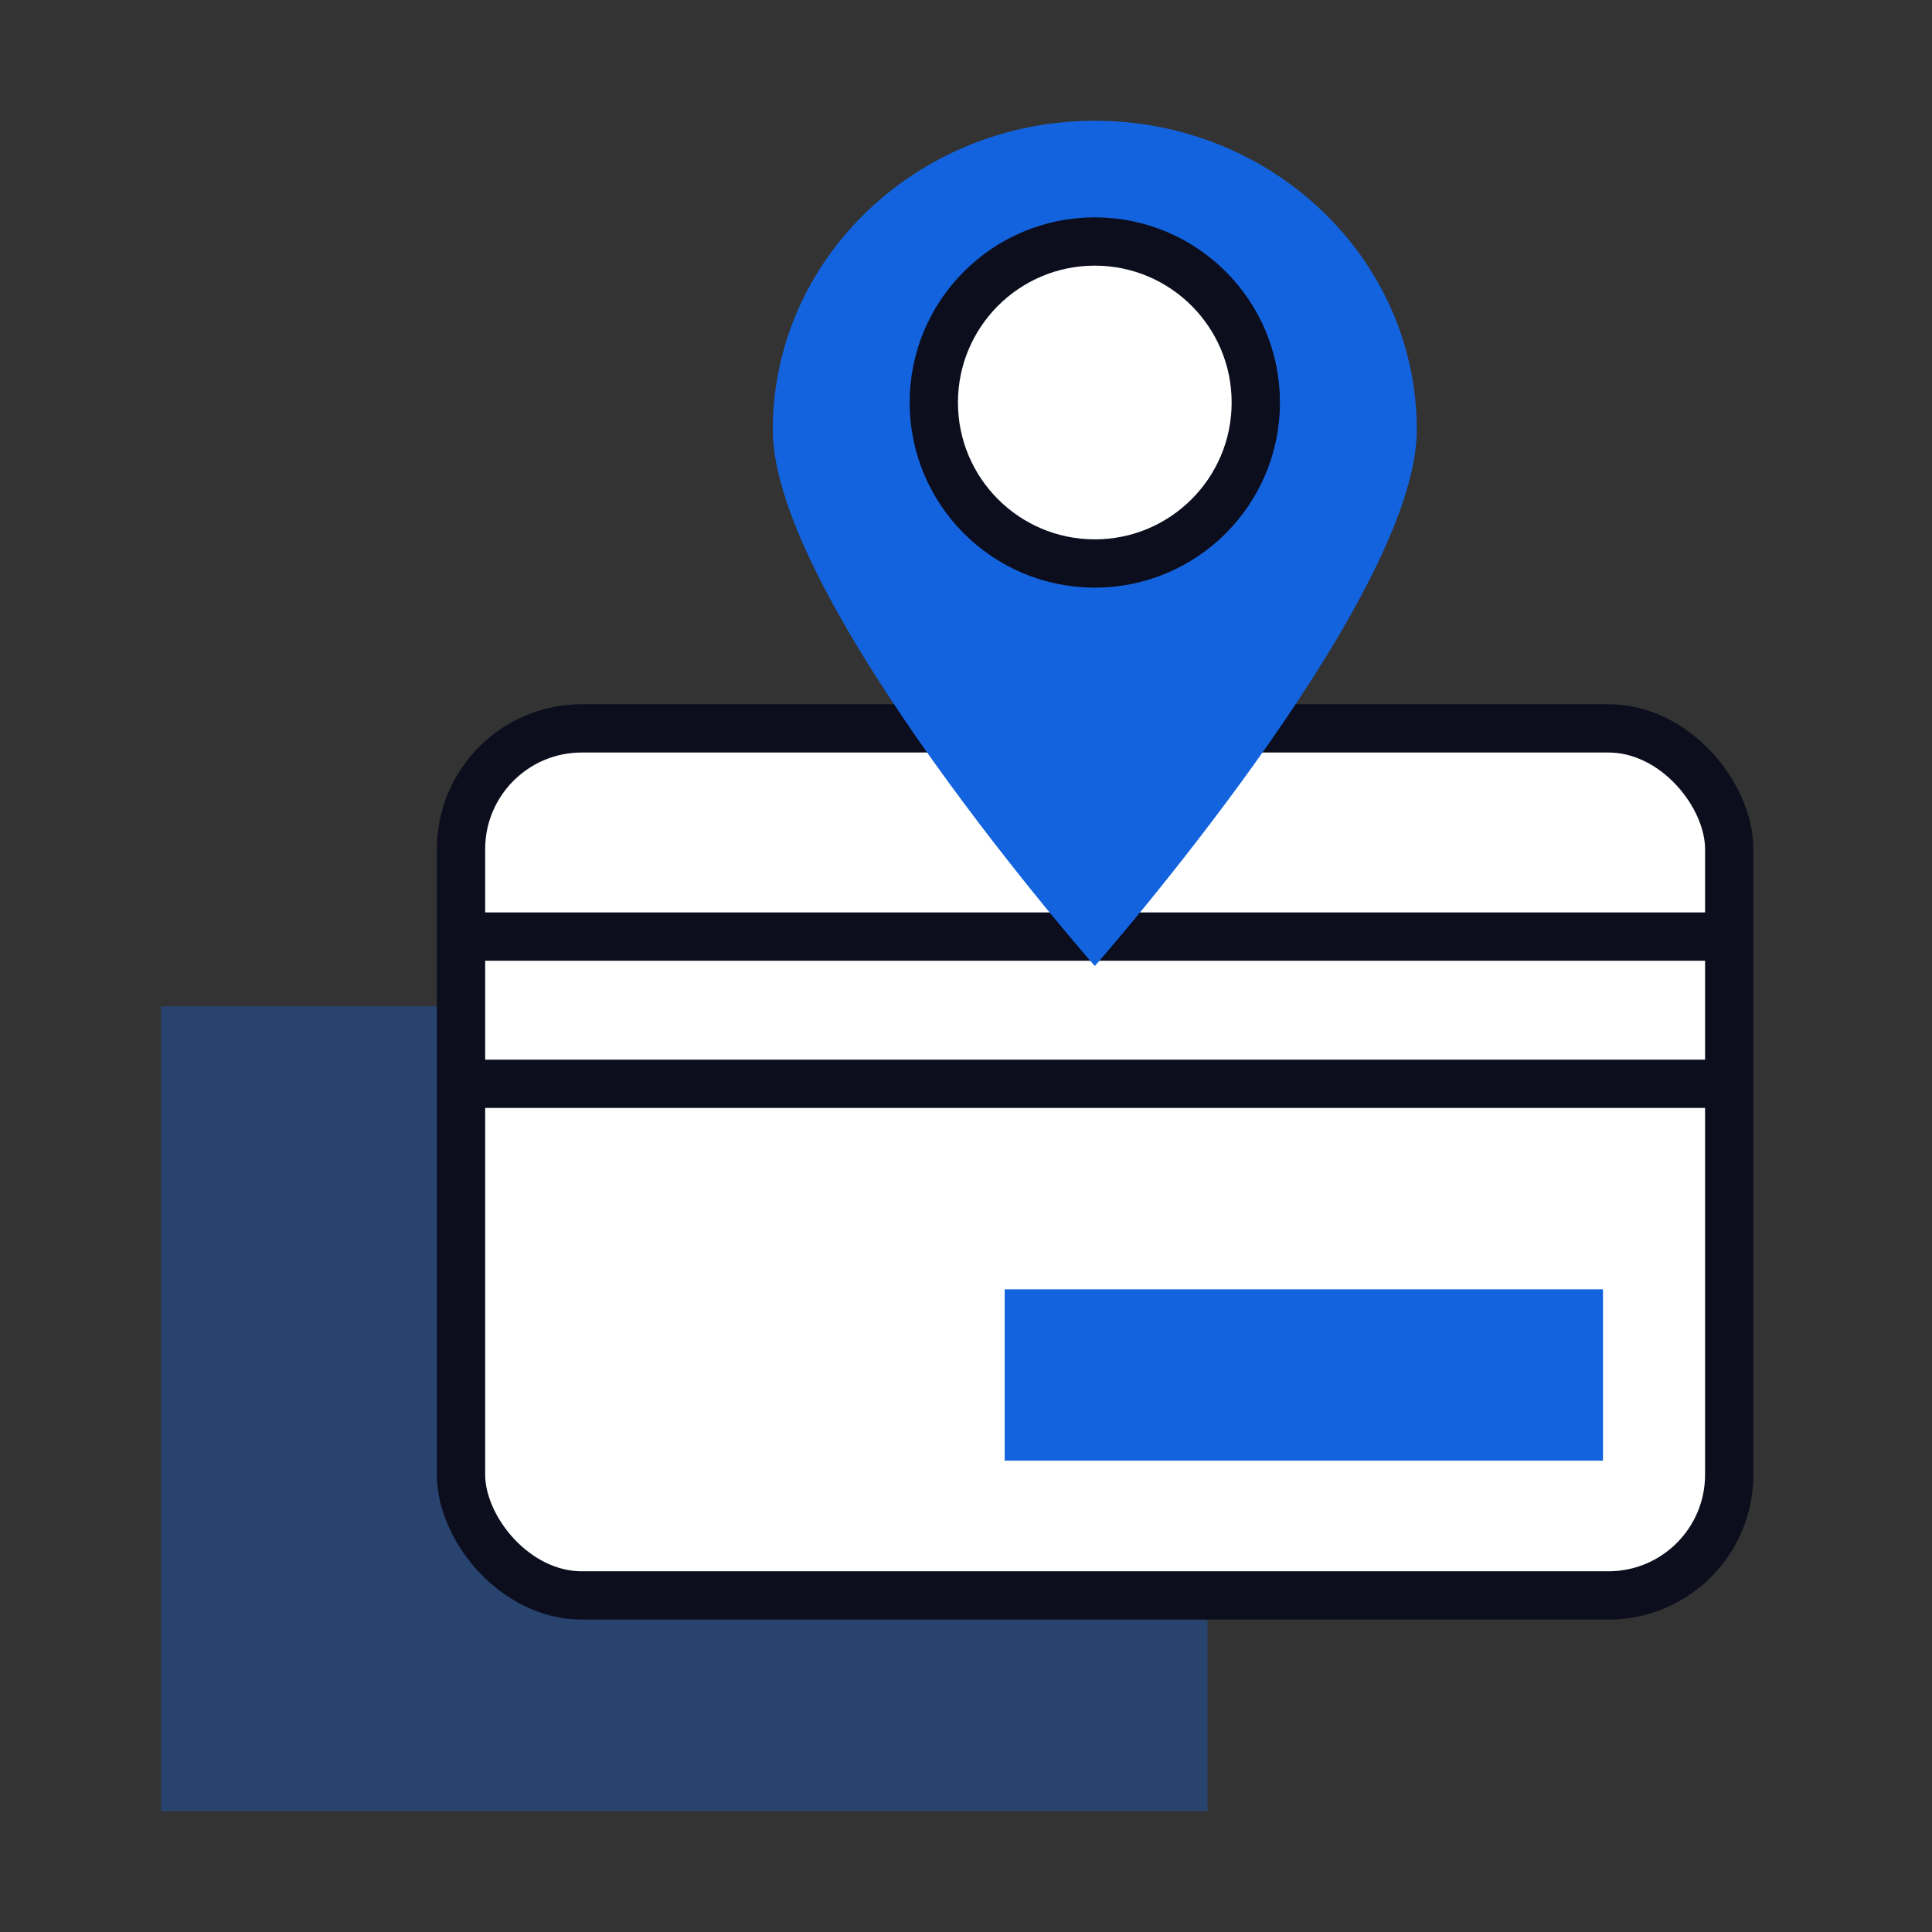
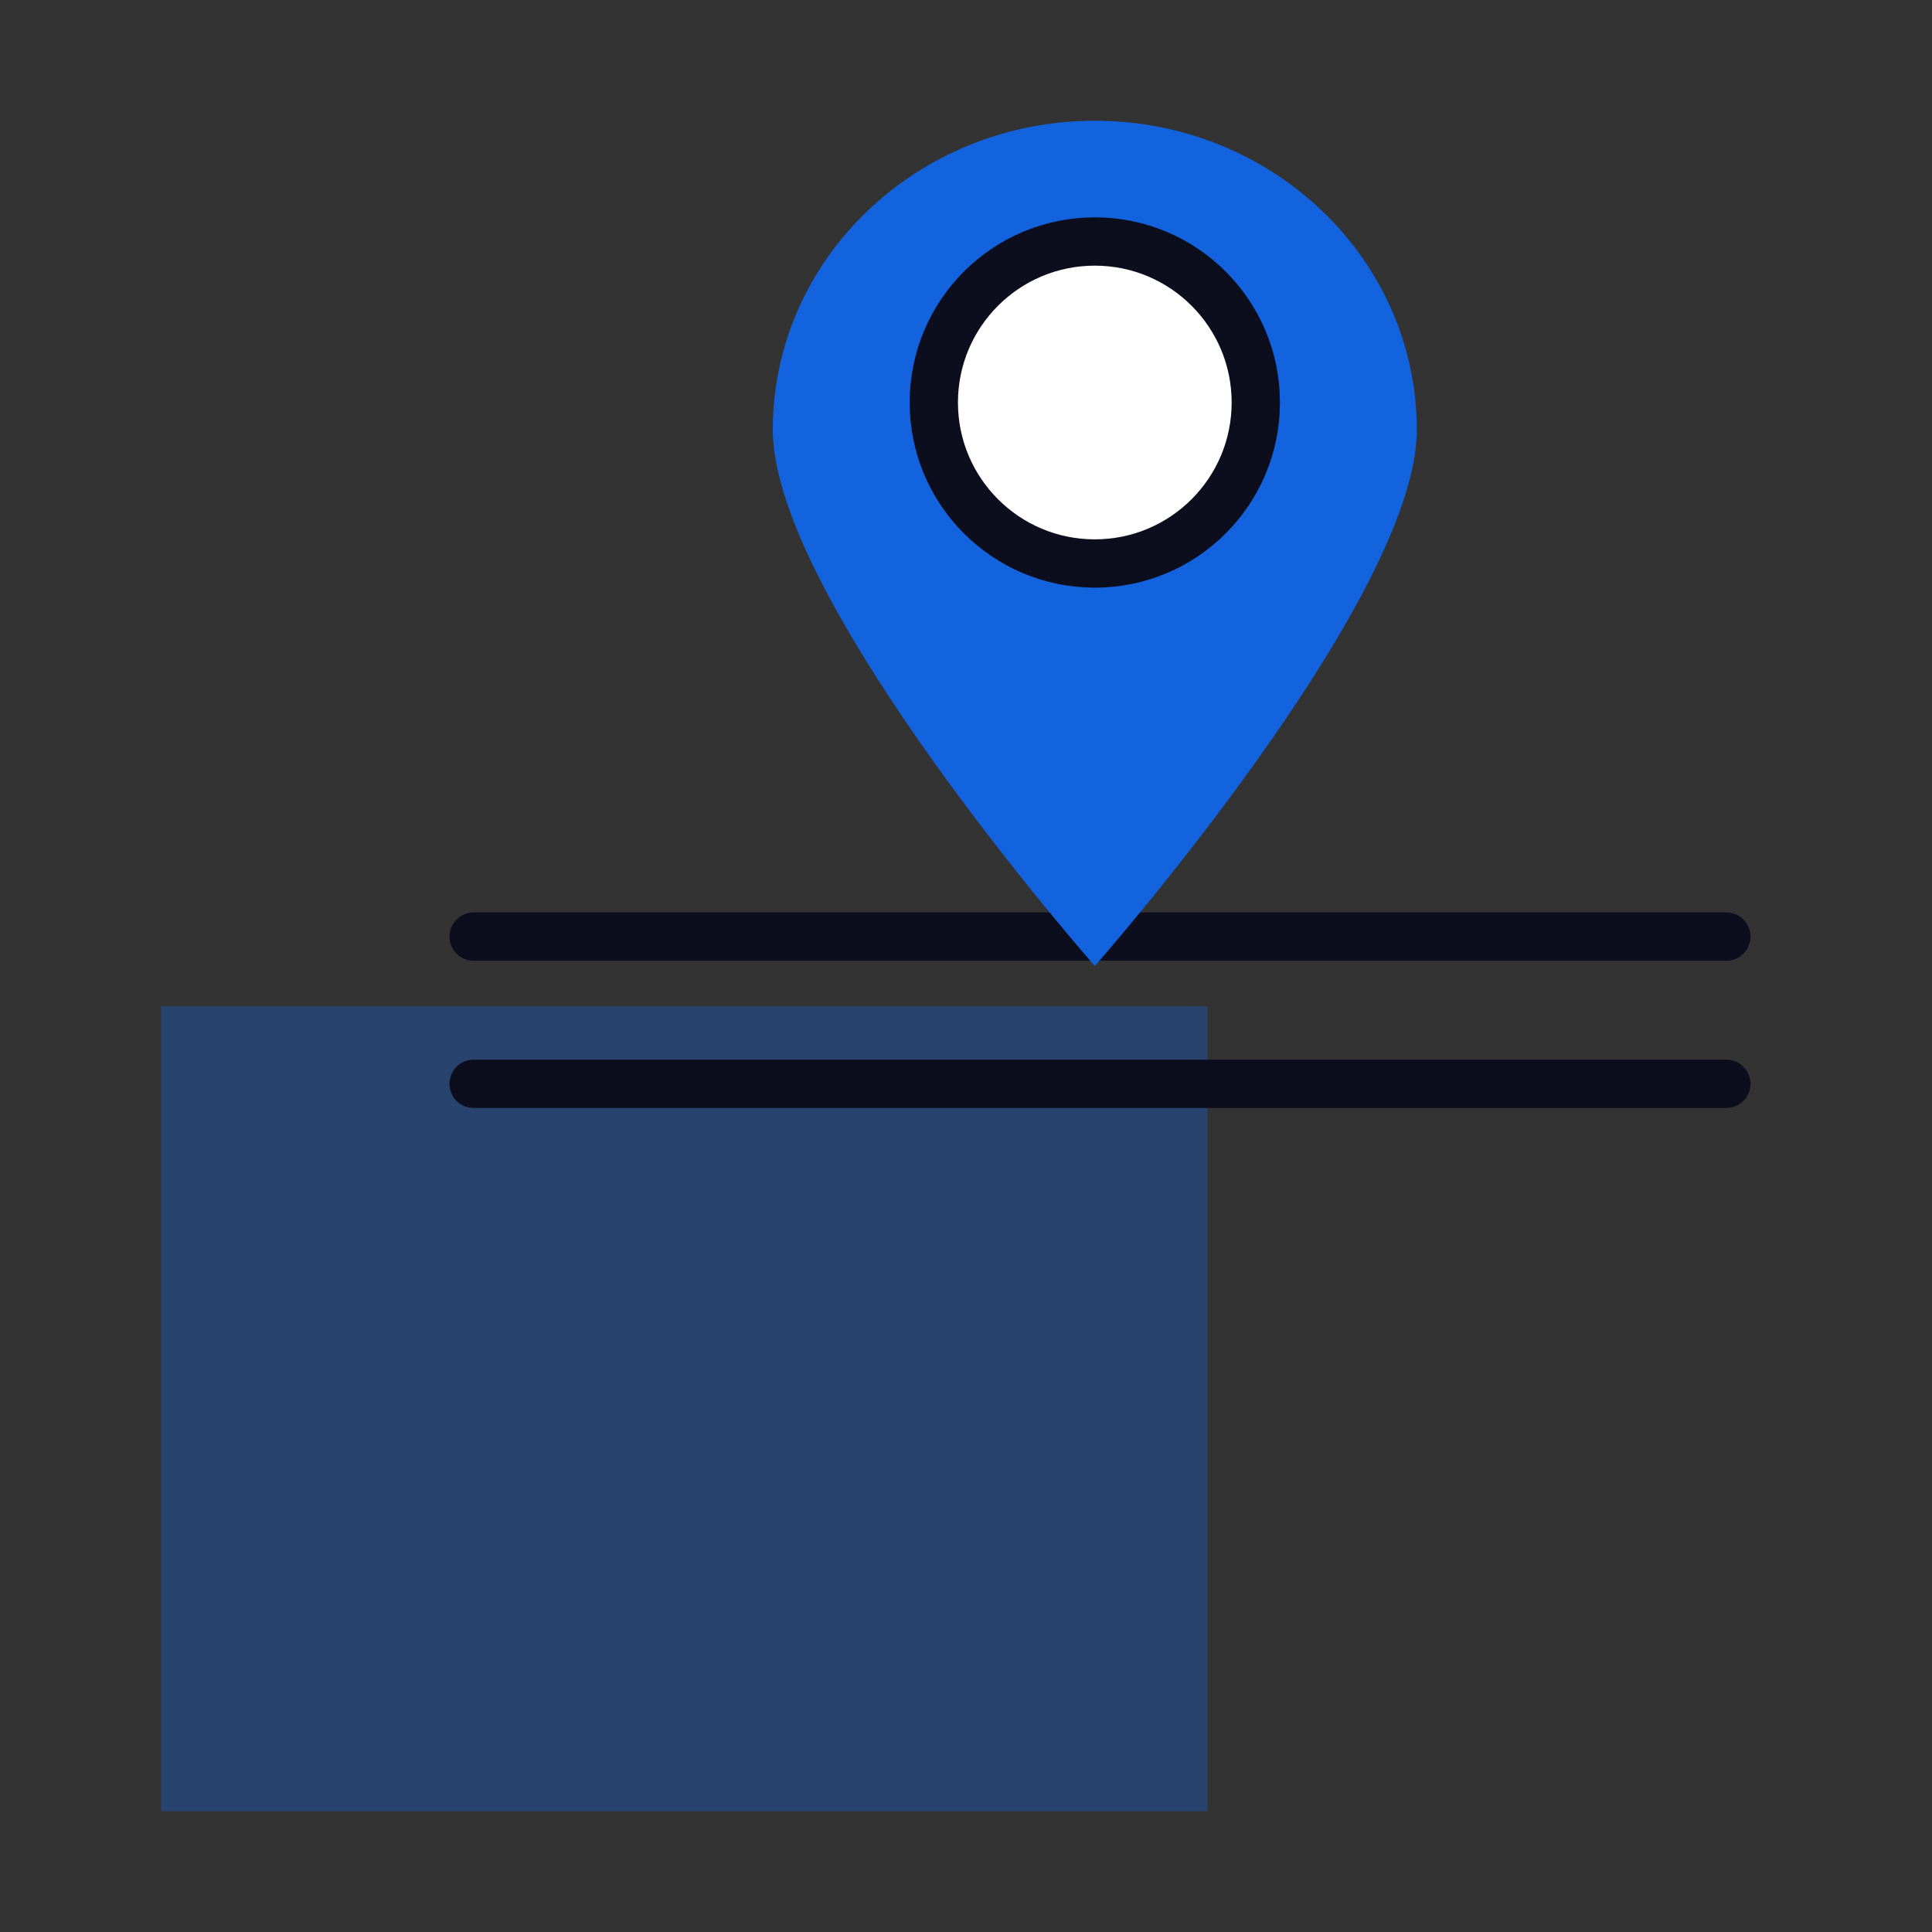
<svg xmlns="http://www.w3.org/2000/svg" width="48" height="48" viewBox="0 0 48 48" fill="none">
  <rect x="0" y="0" width="48" height="48" fill="#333333" stroke="none" />
  <path opacity="0.34" d="M30 25H4V45H30V25Z" fill="#1363DF" />
-   <rect x="11.454" y="18.096" width="31.508" height="21.542" rx="3" fill="white" stroke="#0C0E1E" stroke-width="1.2" />
-   <path d="M39.826 36.289V32.033H24.961V36.289H39.826Z" fill="#1363DF" />
  <path d="M11.767 23.269H42.89" stroke="#0C0E1E" stroke-width="1.2" stroke-linecap="round" />
  <path d="M11.767 26.927H42.89" stroke="#0C0E1E" stroke-width="1.2" stroke-linecap="round" />
  <path d="M27.2 24C27.2 24 35.2 14.921 35.2 10.68C35.2 6.438 31.619 3 27.2 3C22.782 3 19.2 6.438 19.2 10.68C19.2 14.921 27.2 24 27.2 24Z" fill="#1363DF" />
  <circle cx="27.2" cy="10" r="4" fill="white" stroke="#0C0E1E" stroke-width="1.2" />
</svg>